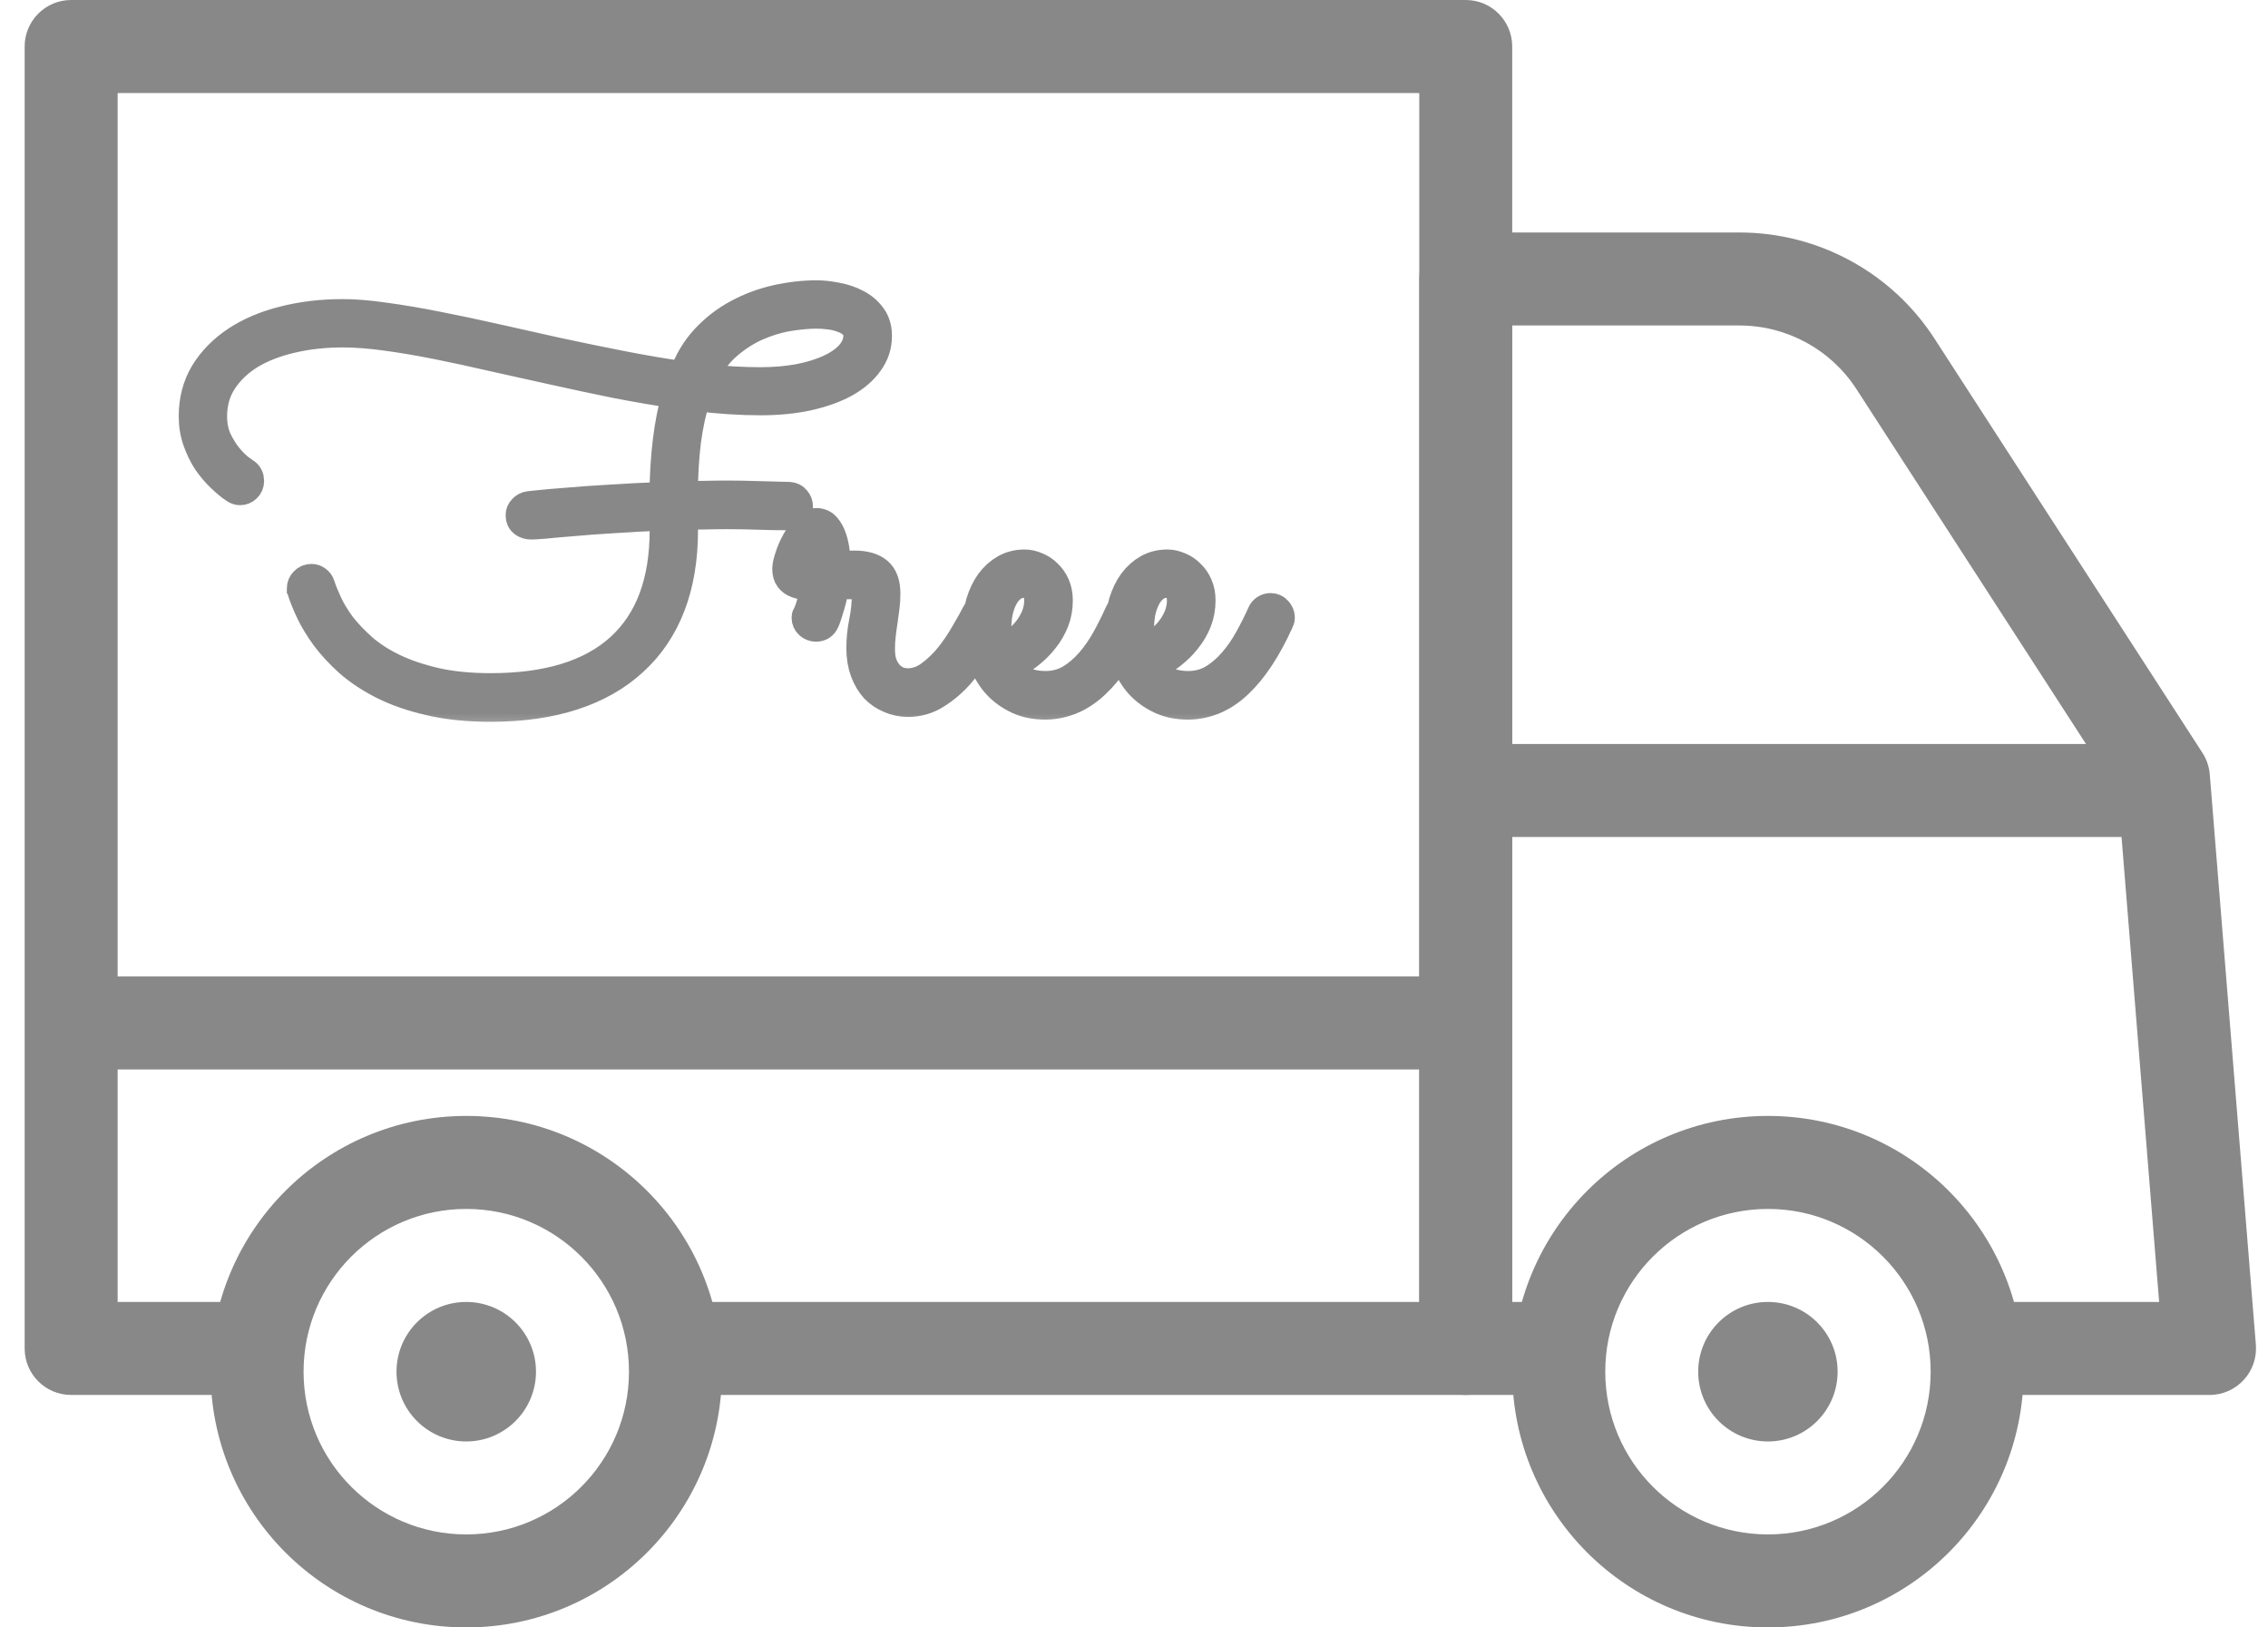
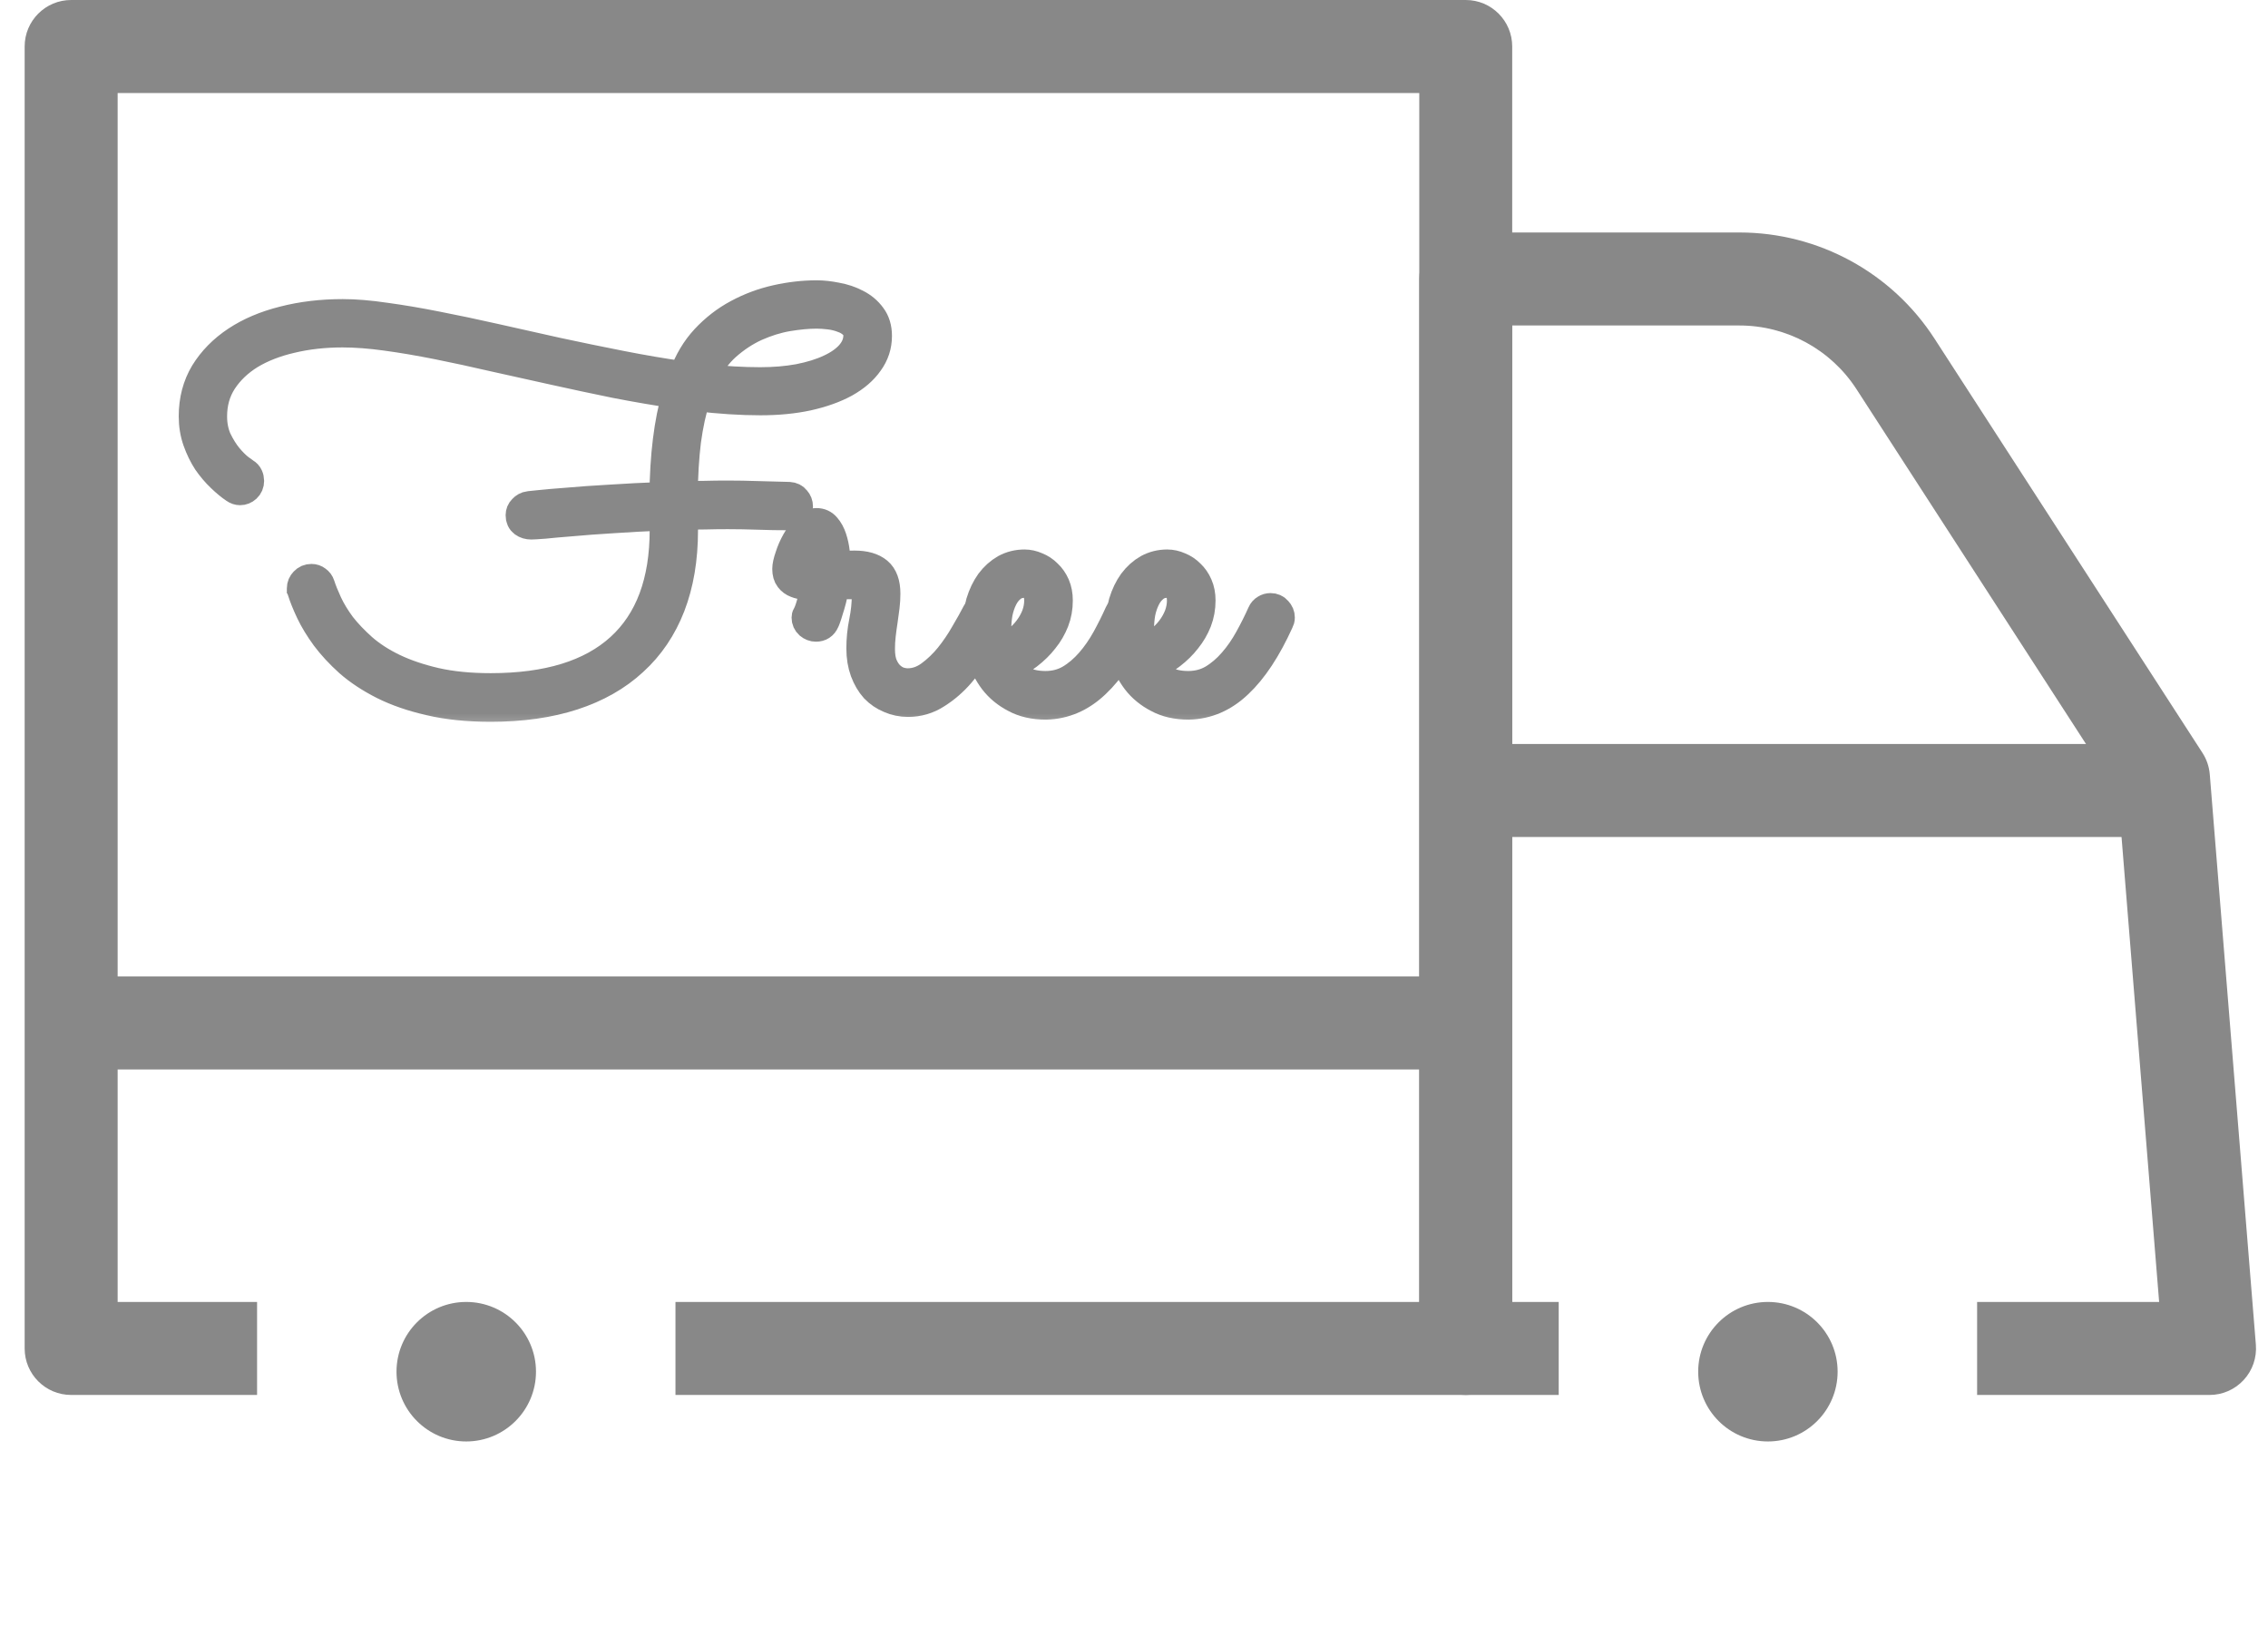
<svg xmlns="http://www.w3.org/2000/svg" width="46" height="33" viewBox="0 0 46 33" fill="none">
  <path fill-rule="evenodd" clip-rule="evenodd" d="M0.5 0.943C0.5 0.422 0.922 0 1.443 0H29.729C30.249 0 30.671 0.422 30.671 0.943V27.343C30.671 27.864 30.249 28.286 29.729 28.286H13.7V26.4H28.786V1.886H2.386V26.4H5.214V28.286H1.443C0.922 28.286 0.5 27.864 0.5 27.343V0.943Z" fill="#888888" />
  <path fill-rule="evenodd" clip-rule="evenodd" d="M28.786 5.657C28.786 5.136 29.208 4.714 29.729 4.714H35.279C36.879 4.714 38.369 5.525 39.237 6.868L44.67 15.265C44.755 15.396 44.806 15.546 44.819 15.701L45.754 27.267C45.775 27.529 45.686 27.789 45.507 27.982C45.329 28.176 45.078 28.286 44.814 28.286H40.1V26.4H43.792L42.958 16.09L37.654 7.892C37.133 7.087 36.239 6.6 35.279 6.6H30.671V26.4H31.614V28.286H29.729C29.208 28.286 28.786 27.864 28.786 27.343V5.657Z" fill="#888888" />
  <path fill-rule="evenodd" clip-rule="evenodd" d="M29.729 15.086L43.872 15.086L43.872 16.972L29.729 16.972L29.729 15.086Z" fill="#888888" />
-   <path fill-rule="evenodd" clip-rule="evenodd" d="M9.457 24.514C7.635 24.514 6.157 25.992 6.157 27.814C6.157 29.637 7.635 31.114 9.457 31.114C11.28 31.114 12.757 29.637 12.757 27.814C12.757 25.992 11.28 24.514 9.457 24.514ZM4.271 27.814C4.271 24.95 6.593 22.628 9.457 22.628C12.321 22.628 14.643 24.95 14.643 27.814C14.643 30.678 12.321 33 9.457 33C6.593 33 4.271 30.678 4.271 27.814Z" fill="#888888" />
-   <path fill-rule="evenodd" clip-rule="evenodd" d="M35.858 24.514C34.035 24.514 32.558 25.992 32.558 27.814C32.558 29.637 34.035 31.114 35.858 31.114C37.68 31.114 39.158 29.637 39.158 27.814C39.158 25.992 37.68 24.514 35.858 24.514ZM30.672 27.814C30.672 24.95 32.994 22.628 35.858 22.628C38.722 22.628 41.043 24.95 41.043 27.814C41.043 30.678 38.722 33 35.858 33C32.994 33 30.672 30.678 30.672 27.814Z" fill="#888888" />
  <path fill-rule="evenodd" clip-rule="evenodd" d="M29.729 21.686H1.443V19.8H29.729V21.686Z" fill="#888888" />
  <path d="M10.871 27.814C10.871 28.595 10.237 29.229 9.456 29.229C8.675 29.229 8.042 28.595 8.042 27.814C8.042 27.033 8.675 26.4 9.456 26.4C10.237 26.4 10.871 27.033 10.871 27.814Z" fill="#888888" />
  <path d="M37.271 27.814C37.271 28.595 36.638 29.229 35.857 29.229C35.076 29.229 34.443 28.595 34.443 27.814C34.443 27.033 35.076 26.4 35.857 26.4C36.638 26.4 37.271 27.033 37.271 27.814Z" fill="#888888" />
  <mask id="path-9-outside-1_39_684" maskUnits="userSpaceOnUse" x="2.908" y="4.967" width="24" height="10" fill="black">
    <rect fill="white" x="2.908" y="4.967" width="24" height="10" />
    <path d="M16.565 5.967C16.69 5.967 16.825 5.982 16.968 6.011C17.116 6.037 17.252 6.083 17.377 6.149C17.502 6.212 17.605 6.298 17.686 6.409C17.767 6.516 17.808 6.65 17.808 6.812C17.808 7.011 17.749 7.191 17.631 7.353C17.517 7.516 17.355 7.655 17.145 7.773C16.935 7.888 16.683 7.978 16.388 8.044C16.097 8.107 15.775 8.138 15.421 8.138C15.024 8.138 14.593 8.11 14.129 8.055C14.044 8.32 13.979 8.617 13.935 8.945C13.895 9.272 13.873 9.637 13.869 10.038C14.009 10.035 14.151 10.033 14.294 10.033C14.442 10.029 14.593 10.027 14.747 10.027C14.954 10.027 15.162 10.031 15.372 10.038C15.582 10.042 15.793 10.048 16.007 10.055C16.07 10.059 16.117 10.083 16.151 10.127C16.187 10.167 16.206 10.215 16.206 10.27C16.206 10.329 16.186 10.377 16.145 10.414C16.105 10.451 16.057 10.469 16.002 10.469C15.791 10.469 15.582 10.466 15.372 10.458C15.165 10.451 14.961 10.447 14.758 10.447C14.604 10.447 14.453 10.449 14.305 10.453C14.158 10.453 14.013 10.455 13.869 10.458C13.869 10.51 13.869 10.559 13.869 10.607C13.873 10.655 13.874 10.705 13.874 10.757C13.874 11.331 13.788 11.843 13.615 12.292C13.442 12.738 13.188 13.114 12.852 13.419C12.521 13.725 12.112 13.957 11.626 14.116C11.14 14.274 10.582 14.353 9.952 14.353C9.488 14.353 9.075 14.311 8.715 14.226C8.357 14.145 8.042 14.036 7.77 13.9C7.501 13.764 7.269 13.611 7.074 13.441C6.882 13.268 6.722 13.095 6.593 12.922C6.464 12.745 6.361 12.576 6.284 12.414C6.206 12.248 6.149 12.106 6.112 11.989C6.109 11.977 6.105 11.968 6.101 11.961C6.101 11.95 6.101 11.939 6.101 11.928C6.101 11.873 6.122 11.825 6.162 11.784C6.203 11.74 6.254 11.718 6.317 11.718C6.361 11.718 6.4 11.731 6.433 11.757C6.47 11.782 6.496 11.817 6.51 11.861C6.543 11.965 6.593 12.088 6.659 12.232C6.726 12.375 6.816 12.524 6.93 12.679C7.048 12.83 7.192 12.981 7.361 13.132C7.534 13.283 7.742 13.418 7.985 13.535C8.232 13.653 8.516 13.749 8.836 13.823C9.16 13.896 9.532 13.933 9.952 13.933C11.108 13.933 11.981 13.664 12.571 13.127C13.164 12.589 13.46 11.795 13.46 10.745C13.46 10.701 13.458 10.657 13.455 10.613C13.455 10.565 13.455 10.519 13.455 10.475C13.083 10.49 12.74 10.508 12.427 10.53C12.114 10.549 11.84 10.569 11.604 10.591C11.372 10.609 11.184 10.626 11.04 10.641C10.897 10.652 10.808 10.657 10.775 10.657C10.713 10.657 10.657 10.641 10.61 10.607C10.562 10.571 10.538 10.517 10.538 10.447C10.538 10.396 10.556 10.351 10.593 10.315C10.63 10.274 10.674 10.25 10.726 10.243C10.729 10.243 10.799 10.235 10.935 10.221C11.075 10.206 11.267 10.189 11.51 10.171C11.753 10.149 12.04 10.129 12.372 10.11C12.703 10.088 13.064 10.07 13.455 10.055C13.462 9.241 13.547 8.556 13.709 8C13.307 7.941 12.899 7.871 12.482 7.79C12.066 7.705 11.652 7.617 11.239 7.525C10.827 7.433 10.42 7.342 10.018 7.254C9.621 7.162 9.238 7.079 8.869 7.005C8.501 6.932 8.155 6.873 7.831 6.829C7.507 6.784 7.212 6.762 6.947 6.762C6.575 6.762 6.229 6.801 5.908 6.878C5.588 6.952 5.31 7.061 5.074 7.204C4.842 7.348 4.658 7.525 4.521 7.735C4.389 7.941 4.323 8.177 4.323 8.442C4.323 8.615 4.354 8.771 4.416 8.911C4.483 9.048 4.556 9.166 4.637 9.265C4.718 9.361 4.794 9.436 4.864 9.491C4.934 9.543 4.973 9.571 4.98 9.574C5.013 9.593 5.037 9.619 5.052 9.652C5.067 9.685 5.074 9.718 5.074 9.751C5.074 9.814 5.052 9.865 5.008 9.906C4.967 9.943 4.921 9.961 4.869 9.961C4.829 9.961 4.79 9.948 4.753 9.922C4.665 9.863 4.571 9.786 4.472 9.69C4.372 9.595 4.28 9.486 4.195 9.364C4.114 9.239 4.046 9.099 3.991 8.945C3.936 8.79 3.908 8.622 3.908 8.442C3.908 8.11 3.986 7.816 4.14 7.558C4.299 7.3 4.514 7.081 4.787 6.9C5.059 6.72 5.38 6.584 5.748 6.492C6.12 6.396 6.521 6.348 6.952 6.348C7.206 6.348 7.495 6.372 7.82 6.42C8.144 6.464 8.492 6.523 8.864 6.597C9.239 6.67 9.632 6.753 10.04 6.845C10.453 6.937 10.873 7.031 11.3 7.127C11.727 7.219 12.156 7.307 12.587 7.392C13.018 7.477 13.44 7.549 13.852 7.608C13.956 7.32 14.103 7.074 14.294 6.867C14.49 6.657 14.71 6.486 14.957 6.354C15.204 6.221 15.466 6.123 15.742 6.061C16.022 5.998 16.296 5.967 16.565 5.967ZM17.388 6.801C17.388 6.713 17.359 6.643 17.3 6.591C17.244 6.536 17.174 6.493 17.09 6.464C17.005 6.431 16.915 6.409 16.819 6.398C16.727 6.387 16.642 6.381 16.565 6.381C16.388 6.381 16.191 6.4 15.974 6.436C15.76 6.473 15.547 6.54 15.333 6.635C15.123 6.731 14.924 6.862 14.736 7.028C14.552 7.193 14.401 7.405 14.283 7.663C14.692 7.707 15.07 7.729 15.416 7.729C15.699 7.729 15.961 7.707 16.2 7.663C16.443 7.615 16.651 7.551 16.825 7.469C17.001 7.388 17.14 7.291 17.239 7.177C17.338 7.062 17.388 6.937 17.388 6.801Z" />
    <path d="M16.941 11.873C16.926 11.972 16.907 12.066 16.885 12.154C16.863 12.239 16.841 12.315 16.819 12.381C16.801 12.443 16.784 12.495 16.769 12.536C16.755 12.576 16.745 12.598 16.742 12.602C16.705 12.687 16.64 12.729 16.548 12.729C16.497 12.729 16.449 12.71 16.405 12.674C16.36 12.633 16.338 12.583 16.338 12.524C16.338 12.502 16.342 12.486 16.349 12.475C16.357 12.464 16.368 12.442 16.383 12.408C16.397 12.375 16.416 12.32 16.438 12.243C16.46 12.165 16.488 12.046 16.521 11.884C16.458 11.884 16.394 11.882 16.327 11.878C16.261 11.874 16.2 11.861 16.145 11.839C16.086 11.817 16.038 11.782 16.002 11.734C15.965 11.687 15.946 11.62 15.946 11.536C15.946 11.473 15.965 11.388 16.002 11.281C16.035 11.175 16.081 11.07 16.14 10.966C16.198 10.863 16.265 10.775 16.338 10.701C16.412 10.624 16.486 10.585 16.559 10.585C16.644 10.585 16.712 10.617 16.764 10.679C16.819 10.742 16.861 10.819 16.891 10.911C16.92 11 16.941 11.094 16.952 11.193C16.966 11.293 16.974 11.379 16.974 11.453C17.036 11.453 17.097 11.453 17.156 11.453C17.219 11.449 17.278 11.447 17.333 11.447C17.543 11.447 17.703 11.493 17.814 11.585C17.924 11.677 17.979 11.828 17.979 12.038C17.979 12.123 17.974 12.211 17.963 12.303C17.952 12.396 17.939 12.491 17.924 12.591C17.909 12.687 17.896 12.782 17.885 12.878C17.874 12.974 17.869 13.068 17.869 13.16C17.869 13.292 17.887 13.403 17.924 13.491C17.961 13.576 18.007 13.644 18.062 13.696C18.117 13.747 18.176 13.784 18.239 13.806C18.302 13.825 18.359 13.834 18.41 13.834C18.569 13.834 18.718 13.782 18.858 13.679C18.998 13.576 19.127 13.453 19.244 13.309C19.362 13.162 19.467 13.007 19.559 12.845C19.655 12.683 19.734 12.541 19.797 12.419C19.815 12.386 19.841 12.361 19.874 12.342C19.907 12.324 19.942 12.315 19.979 12.315C20.045 12.315 20.097 12.337 20.134 12.381C20.171 12.421 20.189 12.467 20.189 12.519C20.189 12.556 20.182 12.589 20.167 12.618C20.082 12.769 19.983 12.941 19.869 13.132C19.758 13.32 19.631 13.497 19.487 13.662C19.344 13.828 19.182 13.968 19.001 14.082C18.825 14.197 18.629 14.254 18.416 14.254C18.283 14.254 18.158 14.228 18.04 14.176C17.922 14.128 17.819 14.058 17.731 13.966C17.646 13.871 17.578 13.755 17.526 13.618C17.475 13.478 17.449 13.322 17.449 13.149C17.449 12.965 17.467 12.782 17.504 12.602C17.541 12.418 17.559 12.243 17.559 12.077C17.559 12.007 17.543 11.955 17.51 11.922C17.48 11.885 17.412 11.867 17.305 11.867C17.254 11.867 17.197 11.867 17.134 11.867C17.075 11.867 17.011 11.869 16.941 11.873ZM16.57 11.464C16.57 11.438 16.569 11.405 16.565 11.364C16.565 11.32 16.561 11.278 16.554 11.237C16.55 11.197 16.543 11.162 16.532 11.132C16.524 11.103 16.515 11.088 16.504 11.088C16.493 11.088 16.478 11.103 16.46 11.132C16.445 11.158 16.429 11.191 16.41 11.232C16.392 11.268 16.375 11.309 16.36 11.353C16.346 11.397 16.335 11.434 16.327 11.464H16.57Z" />
-     <path d="M20.46 13.535C20.537 13.642 20.637 13.729 20.758 13.795C20.88 13.858 21.029 13.889 21.206 13.889C21.386 13.889 21.55 13.847 21.697 13.762C21.845 13.674 21.979 13.559 22.101 13.419C22.222 13.28 22.331 13.123 22.427 12.95C22.522 12.777 22.609 12.604 22.686 12.431C22.705 12.39 22.73 12.361 22.764 12.342C22.797 12.32 22.834 12.309 22.874 12.309C22.937 12.309 22.986 12.331 23.023 12.375C23.064 12.419 23.084 12.467 23.084 12.519C23.084 12.537 23.082 12.554 23.078 12.569C23.075 12.58 23.069 12.593 23.062 12.607C22.808 13.167 22.53 13.589 22.228 13.872C21.929 14.156 21.59 14.302 21.211 14.309C20.968 14.309 20.758 14.261 20.581 14.165C20.404 14.073 20.259 13.954 20.145 13.806C20.031 13.655 19.946 13.486 19.891 13.298C19.835 13.11 19.808 12.922 19.808 12.734C19.808 12.546 19.83 12.373 19.874 12.215C19.922 12.057 19.988 11.919 20.073 11.801C20.161 11.683 20.265 11.591 20.382 11.524C20.504 11.458 20.637 11.425 20.78 11.425C20.865 11.425 20.948 11.444 21.029 11.48C21.113 11.513 21.189 11.563 21.255 11.63C21.322 11.692 21.375 11.769 21.416 11.861C21.456 11.954 21.476 12.059 21.476 12.176C21.476 12.327 21.451 12.469 21.399 12.602C21.347 12.734 21.276 12.858 21.183 12.972C21.095 13.086 20.988 13.191 20.863 13.287C20.738 13.383 20.603 13.466 20.46 13.535ZM20.294 13.176C20.408 13.129 20.511 13.068 20.603 12.994C20.699 12.92 20.78 12.839 20.846 12.751C20.913 12.663 20.964 12.57 21.001 12.475C21.038 12.375 21.056 12.276 21.056 12.176C21.056 12.066 21.029 11.983 20.974 11.928C20.918 11.869 20.854 11.839 20.78 11.839C20.681 11.839 20.596 11.867 20.526 11.922C20.456 11.977 20.399 12.049 20.355 12.138C20.311 12.226 20.277 12.326 20.255 12.436C20.237 12.543 20.228 12.65 20.228 12.757C20.228 12.823 20.233 12.893 20.244 12.966C20.259 13.04 20.276 13.11 20.294 13.176Z" />
    <path d="M23.355 13.535C23.432 13.642 23.531 13.729 23.653 13.795C23.774 13.858 23.924 13.889 24.1 13.889C24.281 13.889 24.445 13.847 24.592 13.762C24.739 13.674 24.874 13.559 24.995 13.419C25.117 13.28 25.226 13.123 25.321 12.95C25.417 12.777 25.504 12.604 25.581 12.431C25.599 12.39 25.625 12.361 25.658 12.342C25.692 12.32 25.728 12.309 25.769 12.309C25.831 12.309 25.881 12.331 25.918 12.375C25.959 12.419 25.979 12.467 25.979 12.519C25.979 12.537 25.977 12.554 25.973 12.569C25.97 12.58 25.964 12.593 25.957 12.607C25.703 13.167 25.424 13.589 25.122 13.872C24.824 14.156 24.485 14.302 24.106 14.309C23.863 14.309 23.653 14.261 23.476 14.165C23.299 14.073 23.154 13.954 23.04 13.806C22.926 13.655 22.841 13.486 22.786 13.298C22.73 13.11 22.703 12.922 22.703 12.734C22.703 12.546 22.725 12.373 22.769 12.215C22.817 12.057 22.883 11.919 22.968 11.801C23.056 11.683 23.159 11.591 23.277 11.524C23.399 11.458 23.531 11.425 23.675 11.425C23.76 11.425 23.843 11.444 23.924 11.48C24.008 11.513 24.084 11.563 24.15 11.63C24.216 11.692 24.27 11.769 24.31 11.861C24.351 11.954 24.371 12.059 24.371 12.176C24.371 12.327 24.345 12.469 24.294 12.602C24.242 12.734 24.17 12.858 24.078 12.972C23.99 13.086 23.883 13.191 23.758 13.287C23.633 13.383 23.498 13.466 23.355 13.535ZM23.189 13.176C23.303 13.129 23.406 13.068 23.498 12.994C23.594 12.92 23.675 12.839 23.741 12.751C23.808 12.663 23.859 12.57 23.896 12.475C23.933 12.375 23.951 12.276 23.951 12.176C23.951 12.066 23.924 11.983 23.868 11.928C23.813 11.869 23.749 11.839 23.675 11.839C23.576 11.839 23.491 11.867 23.421 11.922C23.351 11.977 23.294 12.049 23.25 12.138C23.206 12.226 23.172 12.326 23.15 12.436C23.132 12.543 23.123 12.65 23.123 12.757C23.123 12.823 23.128 12.893 23.139 12.966C23.154 13.04 23.171 13.11 23.189 13.176Z" />
  </mask>
  <path d="M16.565 5.967C16.69 5.967 16.825 5.982 16.968 6.011C17.116 6.037 17.252 6.083 17.377 6.149C17.502 6.212 17.605 6.298 17.686 6.409C17.767 6.516 17.808 6.65 17.808 6.812C17.808 7.011 17.749 7.191 17.631 7.353C17.517 7.516 17.355 7.655 17.145 7.773C16.935 7.888 16.683 7.978 16.388 8.044C16.097 8.107 15.775 8.138 15.421 8.138C15.024 8.138 14.593 8.11 14.129 8.055C14.044 8.32 13.979 8.617 13.935 8.945C13.895 9.272 13.873 9.637 13.869 10.038C14.009 10.035 14.151 10.033 14.294 10.033C14.442 10.029 14.593 10.027 14.747 10.027C14.954 10.027 15.162 10.031 15.372 10.038C15.582 10.042 15.793 10.048 16.007 10.055C16.07 10.059 16.117 10.083 16.151 10.127C16.187 10.167 16.206 10.215 16.206 10.27C16.206 10.329 16.186 10.377 16.145 10.414C16.105 10.451 16.057 10.469 16.002 10.469C15.791 10.469 15.582 10.466 15.372 10.458C15.165 10.451 14.961 10.447 14.758 10.447C14.604 10.447 14.453 10.449 14.305 10.453C14.158 10.453 14.013 10.455 13.869 10.458C13.869 10.51 13.869 10.559 13.869 10.607C13.873 10.655 13.874 10.705 13.874 10.757C13.874 11.331 13.788 11.843 13.615 12.292C13.442 12.738 13.188 13.114 12.852 13.419C12.521 13.725 12.112 13.957 11.626 14.116C11.14 14.274 10.582 14.353 9.952 14.353C9.488 14.353 9.075 14.311 8.715 14.226C8.357 14.145 8.042 14.036 7.77 13.9C7.501 13.764 7.269 13.611 7.074 13.441C6.882 13.268 6.722 13.095 6.593 12.922C6.464 12.745 6.361 12.576 6.284 12.414C6.206 12.248 6.149 12.106 6.112 11.989C6.109 11.977 6.105 11.968 6.101 11.961C6.101 11.95 6.101 11.939 6.101 11.928C6.101 11.873 6.122 11.825 6.162 11.784C6.203 11.74 6.254 11.718 6.317 11.718C6.361 11.718 6.4 11.731 6.433 11.757C6.47 11.782 6.496 11.817 6.51 11.861C6.543 11.965 6.593 12.088 6.659 12.232C6.726 12.375 6.816 12.524 6.93 12.679C7.048 12.83 7.192 12.981 7.361 13.132C7.534 13.283 7.742 13.418 7.985 13.535C8.232 13.653 8.516 13.749 8.836 13.823C9.16 13.896 9.532 13.933 9.952 13.933C11.108 13.933 11.981 13.664 12.571 13.127C13.164 12.589 13.46 11.795 13.46 10.745C13.46 10.701 13.458 10.657 13.455 10.613C13.455 10.565 13.455 10.519 13.455 10.475C13.083 10.49 12.74 10.508 12.427 10.53C12.114 10.549 11.84 10.569 11.604 10.591C11.372 10.609 11.184 10.626 11.04 10.641C10.897 10.652 10.808 10.657 10.775 10.657C10.713 10.657 10.657 10.641 10.61 10.607C10.562 10.571 10.538 10.517 10.538 10.447C10.538 10.396 10.556 10.351 10.593 10.315C10.63 10.274 10.674 10.25 10.726 10.243C10.729 10.243 10.799 10.235 10.935 10.221C11.075 10.206 11.267 10.189 11.51 10.171C11.753 10.149 12.04 10.129 12.372 10.11C12.703 10.088 13.064 10.07 13.455 10.055C13.462 9.241 13.547 8.556 13.709 8C13.307 7.941 12.899 7.871 12.482 7.79C12.066 7.705 11.652 7.617 11.239 7.525C10.827 7.433 10.42 7.342 10.018 7.254C9.621 7.162 9.238 7.079 8.869 7.005C8.501 6.932 8.155 6.873 7.831 6.829C7.507 6.784 7.212 6.762 6.947 6.762C6.575 6.762 6.229 6.801 5.908 6.878C5.588 6.952 5.31 7.061 5.074 7.204C4.842 7.348 4.658 7.525 4.521 7.735C4.389 7.941 4.323 8.177 4.323 8.442C4.323 8.615 4.354 8.771 4.416 8.911C4.483 9.048 4.556 9.166 4.637 9.265C4.718 9.361 4.794 9.436 4.864 9.491C4.934 9.543 4.973 9.571 4.98 9.574C5.013 9.593 5.037 9.619 5.052 9.652C5.067 9.685 5.074 9.718 5.074 9.751C5.074 9.814 5.052 9.865 5.008 9.906C4.967 9.943 4.921 9.961 4.869 9.961C4.829 9.961 4.79 9.948 4.753 9.922C4.665 9.863 4.571 9.786 4.472 9.69C4.372 9.595 4.28 9.486 4.195 9.364C4.114 9.239 4.046 9.099 3.991 8.945C3.936 8.79 3.908 8.622 3.908 8.442C3.908 8.11 3.986 7.816 4.14 7.558C4.299 7.3 4.514 7.081 4.787 6.9C5.059 6.72 5.38 6.584 5.748 6.492C6.12 6.396 6.521 6.348 6.952 6.348C7.206 6.348 7.495 6.372 7.82 6.42C8.144 6.464 8.492 6.523 8.864 6.597C9.239 6.67 9.632 6.753 10.04 6.845C10.453 6.937 10.873 7.031 11.3 7.127C11.727 7.219 12.156 7.307 12.587 7.392C13.018 7.477 13.44 7.549 13.852 7.608C13.956 7.32 14.103 7.074 14.294 6.867C14.49 6.657 14.71 6.486 14.957 6.354C15.204 6.221 15.466 6.123 15.742 6.061C16.022 5.998 16.296 5.967 16.565 5.967ZM17.388 6.801C17.388 6.713 17.359 6.643 17.3 6.591C17.244 6.536 17.174 6.493 17.09 6.464C17.005 6.431 16.915 6.409 16.819 6.398C16.727 6.387 16.642 6.381 16.565 6.381C16.388 6.381 16.191 6.4 15.974 6.436C15.76 6.473 15.547 6.54 15.333 6.635C15.123 6.731 14.924 6.862 14.736 7.028C14.552 7.193 14.401 7.405 14.283 7.663C14.692 7.707 15.07 7.729 15.416 7.729C15.699 7.729 15.961 7.707 16.2 7.663C16.443 7.615 16.651 7.551 16.825 7.469C17.001 7.388 17.14 7.291 17.239 7.177C17.338 7.062 17.388 6.937 17.388 6.801Z" fill="#888888" />
-   <path d="M16.941 11.873C16.926 11.972 16.907 12.066 16.885 12.154C16.863 12.239 16.841 12.315 16.819 12.381C16.801 12.443 16.784 12.495 16.769 12.536C16.755 12.576 16.745 12.598 16.742 12.602C16.705 12.687 16.64 12.729 16.548 12.729C16.497 12.729 16.449 12.71 16.405 12.674C16.36 12.633 16.338 12.583 16.338 12.524C16.338 12.502 16.342 12.486 16.349 12.475C16.357 12.464 16.368 12.442 16.383 12.408C16.397 12.375 16.416 12.32 16.438 12.243C16.46 12.165 16.488 12.046 16.521 11.884C16.458 11.884 16.394 11.882 16.327 11.878C16.261 11.874 16.2 11.861 16.145 11.839C16.086 11.817 16.038 11.782 16.002 11.734C15.965 11.687 15.946 11.62 15.946 11.536C15.946 11.473 15.965 11.388 16.002 11.281C16.035 11.175 16.081 11.07 16.14 10.966C16.198 10.863 16.265 10.775 16.338 10.701C16.412 10.624 16.486 10.585 16.559 10.585C16.644 10.585 16.712 10.617 16.764 10.679C16.819 10.742 16.861 10.819 16.891 10.911C16.92 11 16.941 11.094 16.952 11.193C16.966 11.293 16.974 11.379 16.974 11.453C17.036 11.453 17.097 11.453 17.156 11.453C17.219 11.449 17.278 11.447 17.333 11.447C17.543 11.447 17.703 11.493 17.814 11.585C17.924 11.677 17.979 11.828 17.979 12.038C17.979 12.123 17.974 12.211 17.963 12.303C17.952 12.396 17.939 12.491 17.924 12.591C17.909 12.687 17.896 12.782 17.885 12.878C17.874 12.974 17.869 13.068 17.869 13.16C17.869 13.292 17.887 13.403 17.924 13.491C17.961 13.576 18.007 13.644 18.062 13.696C18.117 13.747 18.176 13.784 18.239 13.806C18.302 13.825 18.359 13.834 18.41 13.834C18.569 13.834 18.718 13.782 18.858 13.679C18.998 13.576 19.127 13.453 19.244 13.309C19.362 13.162 19.467 13.007 19.559 12.845C19.655 12.683 19.734 12.541 19.797 12.419C19.815 12.386 19.841 12.361 19.874 12.342C19.907 12.324 19.942 12.315 19.979 12.315C20.045 12.315 20.097 12.337 20.134 12.381C20.171 12.421 20.189 12.467 20.189 12.519C20.189 12.556 20.182 12.589 20.167 12.618C20.082 12.769 19.983 12.941 19.869 13.132C19.758 13.32 19.631 13.497 19.487 13.662C19.344 13.828 19.182 13.968 19.001 14.082C18.825 14.197 18.629 14.254 18.416 14.254C18.283 14.254 18.158 14.228 18.04 14.176C17.922 14.128 17.819 14.058 17.731 13.966C17.646 13.871 17.578 13.755 17.526 13.618C17.475 13.478 17.449 13.322 17.449 13.149C17.449 12.965 17.467 12.782 17.504 12.602C17.541 12.418 17.559 12.243 17.559 12.077C17.559 12.007 17.543 11.955 17.51 11.922C17.48 11.885 17.412 11.867 17.305 11.867C17.254 11.867 17.197 11.867 17.134 11.867C17.075 11.867 17.011 11.869 16.941 11.873ZM16.57 11.464C16.57 11.438 16.569 11.405 16.565 11.364C16.565 11.32 16.561 11.278 16.554 11.237C16.55 11.197 16.543 11.162 16.532 11.132C16.524 11.103 16.515 11.088 16.504 11.088C16.493 11.088 16.478 11.103 16.46 11.132C16.445 11.158 16.429 11.191 16.41 11.232C16.392 11.268 16.375 11.309 16.36 11.353C16.346 11.397 16.335 11.434 16.327 11.464H16.57Z" fill="#888888" />
-   <path d="M20.46 13.535C20.537 13.642 20.637 13.729 20.758 13.795C20.88 13.858 21.029 13.889 21.206 13.889C21.386 13.889 21.55 13.847 21.697 13.762C21.845 13.674 21.979 13.559 22.101 13.419C22.222 13.28 22.331 13.123 22.427 12.95C22.522 12.777 22.609 12.604 22.686 12.431C22.705 12.39 22.73 12.361 22.764 12.342C22.797 12.32 22.834 12.309 22.874 12.309C22.937 12.309 22.986 12.331 23.023 12.375C23.064 12.419 23.084 12.467 23.084 12.519C23.084 12.537 23.082 12.554 23.078 12.569C23.075 12.58 23.069 12.593 23.062 12.607C22.808 13.167 22.53 13.589 22.228 13.872C21.929 14.156 21.59 14.302 21.211 14.309C20.968 14.309 20.758 14.261 20.581 14.165C20.404 14.073 20.259 13.954 20.145 13.806C20.031 13.655 19.946 13.486 19.891 13.298C19.835 13.11 19.808 12.922 19.808 12.734C19.808 12.546 19.83 12.373 19.874 12.215C19.922 12.057 19.988 11.919 20.073 11.801C20.161 11.683 20.265 11.591 20.382 11.524C20.504 11.458 20.637 11.425 20.78 11.425C20.865 11.425 20.948 11.444 21.029 11.48C21.113 11.513 21.189 11.563 21.255 11.63C21.322 11.692 21.375 11.769 21.416 11.861C21.456 11.954 21.476 12.059 21.476 12.176C21.476 12.327 21.451 12.469 21.399 12.602C21.347 12.734 21.276 12.858 21.183 12.972C21.095 13.086 20.988 13.191 20.863 13.287C20.738 13.383 20.603 13.466 20.46 13.535ZM20.294 13.176C20.408 13.129 20.511 13.068 20.603 12.994C20.699 12.92 20.78 12.839 20.846 12.751C20.913 12.663 20.964 12.57 21.001 12.475C21.038 12.375 21.056 12.276 21.056 12.176C21.056 12.066 21.029 11.983 20.974 11.928C20.918 11.869 20.854 11.839 20.78 11.839C20.681 11.839 20.596 11.867 20.526 11.922C20.456 11.977 20.399 12.049 20.355 12.138C20.311 12.226 20.277 12.326 20.255 12.436C20.237 12.543 20.228 12.65 20.228 12.757C20.228 12.823 20.233 12.893 20.244 12.966C20.259 13.04 20.276 13.11 20.294 13.176Z" fill="#888888" />
-   <path d="M23.355 13.535C23.432 13.642 23.531 13.729 23.653 13.795C23.774 13.858 23.924 13.889 24.1 13.889C24.281 13.889 24.445 13.847 24.592 13.762C24.739 13.674 24.874 13.559 24.995 13.419C25.117 13.28 25.226 13.123 25.321 12.95C25.417 12.777 25.504 12.604 25.581 12.431C25.599 12.39 25.625 12.361 25.658 12.342C25.692 12.32 25.728 12.309 25.769 12.309C25.831 12.309 25.881 12.331 25.918 12.375C25.959 12.419 25.979 12.467 25.979 12.519C25.979 12.537 25.977 12.554 25.973 12.569C25.97 12.58 25.964 12.593 25.957 12.607C25.703 13.167 25.424 13.589 25.122 13.872C24.824 14.156 24.485 14.302 24.106 14.309C23.863 14.309 23.653 14.261 23.476 14.165C23.299 14.073 23.154 13.954 23.04 13.806C22.926 13.655 22.841 13.486 22.786 13.298C22.73 13.11 22.703 12.922 22.703 12.734C22.703 12.546 22.725 12.373 22.769 12.215C22.817 12.057 22.883 11.919 22.968 11.801C23.056 11.683 23.159 11.591 23.277 11.524C23.399 11.458 23.531 11.425 23.675 11.425C23.76 11.425 23.843 11.444 23.924 11.48C24.008 11.513 24.084 11.563 24.15 11.63C24.216 11.692 24.27 11.769 24.31 11.861C24.351 11.954 24.371 12.059 24.371 12.176C24.371 12.327 24.345 12.469 24.294 12.602C24.242 12.734 24.17 12.858 24.078 12.972C23.99 13.086 23.883 13.191 23.758 13.287C23.633 13.383 23.498 13.466 23.355 13.535ZM23.189 13.176C23.303 13.129 23.406 13.068 23.498 12.994C23.594 12.92 23.675 12.839 23.741 12.751C23.808 12.663 23.859 12.57 23.896 12.475C23.933 12.375 23.951 12.276 23.951 12.176C23.951 12.066 23.924 11.983 23.868 11.928C23.813 11.869 23.749 11.839 23.675 11.839C23.576 11.839 23.491 11.867 23.421 11.922C23.351 11.977 23.294 12.049 23.25 12.138C23.206 12.226 23.172 12.326 23.15 12.436C23.132 12.543 23.123 12.65 23.123 12.757C23.123 12.823 23.128 12.893 23.139 12.966C23.154 13.04 23.171 13.11 23.189 13.176Z" fill="#888888" />
+   <path d="M20.46 13.535C20.537 13.642 20.637 13.729 20.758 13.795C20.88 13.858 21.029 13.889 21.206 13.889C21.386 13.889 21.55 13.847 21.697 13.762C21.845 13.674 21.979 13.559 22.101 13.419C22.222 13.28 22.331 13.123 22.427 12.95C22.522 12.777 22.609 12.604 22.686 12.431C22.705 12.39 22.73 12.361 22.764 12.342C22.797 12.32 22.834 12.309 22.874 12.309C22.937 12.309 22.986 12.331 23.023 12.375C23.064 12.419 23.084 12.467 23.084 12.519C23.084 12.537 23.082 12.554 23.078 12.569C23.075 12.58 23.069 12.593 23.062 12.607C22.808 13.167 22.53 13.589 22.228 13.872C21.929 14.156 21.59 14.302 21.211 14.309C20.968 14.309 20.758 14.261 20.581 14.165C20.404 14.073 20.259 13.954 20.145 13.806C20.031 13.655 19.946 13.486 19.891 13.298C19.835 13.11 19.808 12.922 19.808 12.734C19.808 12.546 19.83 12.373 19.874 12.215C19.922 12.057 19.988 11.919 20.073 11.801C20.161 11.683 20.265 11.591 20.382 11.524C20.504 11.458 20.637 11.425 20.78 11.425C20.865 11.425 20.948 11.444 21.029 11.48C21.113 11.513 21.189 11.563 21.255 11.63C21.322 11.692 21.375 11.769 21.416 11.861C21.456 11.954 21.476 12.059 21.476 12.176C21.476 12.327 21.451 12.469 21.399 12.602C21.347 12.734 21.276 12.858 21.183 12.972C21.095 13.086 20.988 13.191 20.863 13.287C20.738 13.383 20.603 13.466 20.46 13.535ZM20.294 13.176C20.408 13.129 20.511 13.068 20.603 12.994C20.913 12.663 20.964 12.57 21.001 12.475C21.038 12.375 21.056 12.276 21.056 12.176C21.056 12.066 21.029 11.983 20.974 11.928C20.918 11.869 20.854 11.839 20.78 11.839C20.681 11.839 20.596 11.867 20.526 11.922C20.456 11.977 20.399 12.049 20.355 12.138C20.311 12.226 20.277 12.326 20.255 12.436C20.237 12.543 20.228 12.65 20.228 12.757C20.228 12.823 20.233 12.893 20.244 12.966C20.259 13.04 20.276 13.11 20.294 13.176Z" fill="#888888" />
  <path d="M16.565 5.967C16.69 5.967 16.825 5.982 16.968 6.011C17.116 6.037 17.252 6.083 17.377 6.149C17.502 6.212 17.605 6.298 17.686 6.409C17.767 6.516 17.808 6.65 17.808 6.812C17.808 7.011 17.749 7.191 17.631 7.353C17.517 7.516 17.355 7.655 17.145 7.773C16.935 7.888 16.683 7.978 16.388 8.044C16.097 8.107 15.775 8.138 15.421 8.138C15.024 8.138 14.593 8.11 14.129 8.055C14.044 8.32 13.979 8.617 13.935 8.945C13.895 9.272 13.873 9.637 13.869 10.038C14.009 10.035 14.151 10.033 14.294 10.033C14.442 10.029 14.593 10.027 14.747 10.027C14.954 10.027 15.162 10.031 15.372 10.038C15.582 10.042 15.793 10.048 16.007 10.055C16.07 10.059 16.117 10.083 16.151 10.127C16.187 10.167 16.206 10.215 16.206 10.27C16.206 10.329 16.186 10.377 16.145 10.414C16.105 10.451 16.057 10.469 16.002 10.469C15.791 10.469 15.582 10.466 15.372 10.458C15.165 10.451 14.961 10.447 14.758 10.447C14.604 10.447 14.453 10.449 14.305 10.453C14.158 10.453 14.013 10.455 13.869 10.458C13.869 10.51 13.869 10.559 13.869 10.607C13.873 10.655 13.874 10.705 13.874 10.757C13.874 11.331 13.788 11.843 13.615 12.292C13.442 12.738 13.188 13.114 12.852 13.419C12.521 13.725 12.112 13.957 11.626 14.116C11.14 14.274 10.582 14.353 9.952 14.353C9.488 14.353 9.075 14.311 8.715 14.226C8.357 14.145 8.042 14.036 7.77 13.9C7.501 13.764 7.269 13.611 7.074 13.441C6.882 13.268 6.722 13.095 6.593 12.922C6.464 12.745 6.361 12.576 6.284 12.414C6.206 12.248 6.149 12.106 6.112 11.989C6.109 11.977 6.105 11.968 6.101 11.961C6.101 11.95 6.101 11.939 6.101 11.928C6.101 11.873 6.122 11.825 6.162 11.784C6.203 11.74 6.254 11.718 6.317 11.718C6.361 11.718 6.4 11.731 6.433 11.757C6.47 11.782 6.496 11.817 6.51 11.861C6.543 11.965 6.593 12.088 6.659 12.232C6.726 12.375 6.816 12.524 6.93 12.679C7.048 12.83 7.192 12.981 7.361 13.132C7.534 13.283 7.742 13.418 7.985 13.535C8.232 13.653 8.516 13.749 8.836 13.823C9.16 13.896 9.532 13.933 9.952 13.933C11.108 13.933 11.981 13.664 12.571 13.127C13.164 12.589 13.46 11.795 13.46 10.745C13.46 10.701 13.458 10.657 13.455 10.613C13.455 10.565 13.455 10.519 13.455 10.475C13.083 10.49 12.74 10.508 12.427 10.53C12.114 10.549 11.84 10.569 11.604 10.591C11.372 10.609 11.184 10.626 11.04 10.641C10.897 10.652 10.808 10.657 10.775 10.657C10.713 10.657 10.657 10.641 10.61 10.607C10.562 10.571 10.538 10.517 10.538 10.447C10.538 10.396 10.556 10.351 10.593 10.315C10.63 10.274 10.674 10.25 10.726 10.243C10.729 10.243 10.799 10.235 10.935 10.221C11.075 10.206 11.267 10.189 11.51 10.171C11.753 10.149 12.04 10.129 12.372 10.11C12.703 10.088 13.064 10.07 13.455 10.055C13.462 9.241 13.547 8.556 13.709 8C13.307 7.941 12.899 7.871 12.482 7.79C12.066 7.705 11.652 7.617 11.239 7.525C10.827 7.433 10.42 7.342 10.018 7.254C9.621 7.162 9.238 7.079 8.869 7.005C8.501 6.932 8.155 6.873 7.831 6.829C7.507 6.784 7.212 6.762 6.947 6.762C6.575 6.762 6.229 6.801 5.908 6.878C5.588 6.952 5.31 7.061 5.074 7.204C4.842 7.348 4.658 7.525 4.521 7.735C4.389 7.941 4.323 8.177 4.323 8.442C4.323 8.615 4.354 8.771 4.416 8.911C4.483 9.048 4.556 9.166 4.637 9.265C4.718 9.361 4.794 9.436 4.864 9.491C4.934 9.543 4.973 9.571 4.98 9.574C5.013 9.593 5.037 9.619 5.052 9.652C5.067 9.685 5.074 9.718 5.074 9.751C5.074 9.814 5.052 9.865 5.008 9.906C4.967 9.943 4.921 9.961 4.869 9.961C4.829 9.961 4.79 9.948 4.753 9.922C4.665 9.863 4.571 9.786 4.472 9.69C4.372 9.595 4.28 9.486 4.195 9.364C4.114 9.239 4.046 9.099 3.991 8.945C3.936 8.79 3.908 8.622 3.908 8.442C3.908 8.11 3.986 7.816 4.14 7.558C4.299 7.3 4.514 7.081 4.787 6.9C5.059 6.72 5.38 6.584 5.748 6.492C6.12 6.396 6.521 6.348 6.952 6.348C7.206 6.348 7.495 6.372 7.82 6.42C8.144 6.464 8.492 6.523 8.864 6.597C9.239 6.67 9.632 6.753 10.04 6.845C10.453 6.937 10.873 7.031 11.3 7.127C11.727 7.219 12.156 7.307 12.587 7.392C13.018 7.477 13.44 7.549 13.852 7.608C13.956 7.32 14.103 7.074 14.294 6.867C14.49 6.657 14.71 6.486 14.957 6.354C15.204 6.221 15.466 6.123 15.742 6.061C16.022 5.998 16.296 5.967 16.565 5.967ZM17.388 6.801C17.388 6.713 17.359 6.643 17.3 6.591C17.244 6.536 17.174 6.493 17.09 6.464C17.005 6.431 16.915 6.409 16.819 6.398C16.727 6.387 16.642 6.381 16.565 6.381C16.388 6.381 16.191 6.4 15.974 6.436C15.76 6.473 15.547 6.54 15.333 6.635C15.123 6.731 14.924 6.862 14.736 7.028C14.552 7.193 14.401 7.405 14.283 7.663C14.692 7.707 15.07 7.729 15.416 7.729C15.699 7.729 15.961 7.707 16.2 7.663C16.443 7.615 16.651 7.551 16.825 7.469C17.001 7.388 17.14 7.291 17.239 7.177C17.338 7.062 17.388 6.937 17.388 6.801Z" stroke="#888888" stroke-width="0.566" mask="url(#path-9-outside-1_39_684)" />
  <path d="M16.941 11.873C16.926 11.972 16.907 12.066 16.885 12.154C16.863 12.239 16.841 12.315 16.819 12.381C16.801 12.443 16.784 12.495 16.769 12.536C16.755 12.576 16.745 12.598 16.742 12.602C16.705 12.687 16.64 12.729 16.548 12.729C16.497 12.729 16.449 12.71 16.405 12.674C16.36 12.633 16.338 12.583 16.338 12.524C16.338 12.502 16.342 12.486 16.349 12.475C16.357 12.464 16.368 12.442 16.383 12.408C16.397 12.375 16.416 12.32 16.438 12.243C16.46 12.165 16.488 12.046 16.521 11.884C16.458 11.884 16.394 11.882 16.327 11.878C16.261 11.874 16.2 11.861 16.145 11.839C16.086 11.817 16.038 11.782 16.002 11.734C15.965 11.687 15.946 11.62 15.946 11.536C15.946 11.473 15.965 11.388 16.002 11.281C16.035 11.175 16.081 11.07 16.14 10.966C16.198 10.863 16.265 10.775 16.338 10.701C16.412 10.624 16.486 10.585 16.559 10.585C16.644 10.585 16.712 10.617 16.764 10.679C16.819 10.742 16.861 10.819 16.891 10.911C16.92 11 16.941 11.094 16.952 11.193C16.966 11.293 16.974 11.379 16.974 11.453C17.036 11.453 17.097 11.453 17.156 11.453C17.219 11.449 17.278 11.447 17.333 11.447C17.543 11.447 17.703 11.493 17.814 11.585C17.924 11.677 17.979 11.828 17.979 12.038C17.979 12.123 17.974 12.211 17.963 12.303C17.952 12.396 17.939 12.491 17.924 12.591C17.909 12.687 17.896 12.782 17.885 12.878C17.874 12.974 17.869 13.068 17.869 13.16C17.869 13.292 17.887 13.403 17.924 13.491C17.961 13.576 18.007 13.644 18.062 13.696C18.117 13.747 18.176 13.784 18.239 13.806C18.302 13.825 18.359 13.834 18.41 13.834C18.569 13.834 18.718 13.782 18.858 13.679C18.998 13.576 19.127 13.453 19.244 13.309C19.362 13.162 19.467 13.007 19.559 12.845C19.655 12.683 19.734 12.541 19.797 12.419C19.815 12.386 19.841 12.361 19.874 12.342C19.907 12.324 19.942 12.315 19.979 12.315C20.045 12.315 20.097 12.337 20.134 12.381C20.171 12.421 20.189 12.467 20.189 12.519C20.189 12.556 20.182 12.589 20.167 12.618C20.082 12.769 19.983 12.941 19.869 13.132C19.758 13.32 19.631 13.497 19.487 13.662C19.344 13.828 19.182 13.968 19.001 14.082C18.825 14.197 18.629 14.254 18.416 14.254C18.283 14.254 18.158 14.228 18.04 14.176C17.922 14.128 17.819 14.058 17.731 13.966C17.646 13.871 17.578 13.755 17.526 13.618C17.475 13.478 17.449 13.322 17.449 13.149C17.449 12.965 17.467 12.782 17.504 12.602C17.541 12.418 17.559 12.243 17.559 12.077C17.559 12.007 17.543 11.955 17.51 11.922C17.48 11.885 17.412 11.867 17.305 11.867C17.254 11.867 17.197 11.867 17.134 11.867C17.075 11.867 17.011 11.869 16.941 11.873ZM16.57 11.464C16.57 11.438 16.569 11.405 16.565 11.364C16.565 11.32 16.561 11.278 16.554 11.237C16.55 11.197 16.543 11.162 16.532 11.132C16.524 11.103 16.515 11.088 16.504 11.088C16.493 11.088 16.478 11.103 16.46 11.132C16.445 11.158 16.429 11.191 16.41 11.232C16.392 11.268 16.375 11.309 16.36 11.353C16.346 11.397 16.335 11.434 16.327 11.464H16.57Z" stroke="#888888" stroke-width="0.566" mask="url(#path-9-outside-1_39_684)" />
  <path d="M20.46 13.535C20.537 13.642 20.637 13.729 20.758 13.795C20.88 13.858 21.029 13.889 21.206 13.889C21.386 13.889 21.55 13.847 21.697 13.762C21.845 13.674 21.979 13.559 22.101 13.419C22.222 13.28 22.331 13.123 22.427 12.95C22.522 12.777 22.609 12.604 22.686 12.431C22.705 12.39 22.73 12.361 22.764 12.342C22.797 12.32 22.834 12.309 22.874 12.309C22.937 12.309 22.986 12.331 23.023 12.375C23.064 12.419 23.084 12.467 23.084 12.519C23.084 12.537 23.082 12.554 23.078 12.569C23.075 12.58 23.069 12.593 23.062 12.607C22.808 13.167 22.53 13.589 22.228 13.872C21.929 14.156 21.59 14.302 21.211 14.309C20.968 14.309 20.758 14.261 20.581 14.165C20.404 14.073 20.259 13.954 20.145 13.806C20.031 13.655 19.946 13.486 19.891 13.298C19.835 13.11 19.808 12.922 19.808 12.734C19.808 12.546 19.83 12.373 19.874 12.215C19.922 12.057 19.988 11.919 20.073 11.801C20.161 11.683 20.265 11.591 20.382 11.524C20.504 11.458 20.637 11.425 20.78 11.425C20.865 11.425 20.948 11.444 21.029 11.48C21.113 11.513 21.189 11.563 21.255 11.63C21.322 11.692 21.375 11.769 21.416 11.861C21.456 11.954 21.476 12.059 21.476 12.176C21.476 12.327 21.451 12.469 21.399 12.602C21.347 12.734 21.276 12.858 21.183 12.972C21.095 13.086 20.988 13.191 20.863 13.287C20.738 13.383 20.603 13.466 20.46 13.535ZM20.294 13.176C20.408 13.129 20.511 13.068 20.603 12.994C20.699 12.92 20.78 12.839 20.846 12.751C20.913 12.663 20.964 12.57 21.001 12.475C21.038 12.375 21.056 12.276 21.056 12.176C21.056 12.066 21.029 11.983 20.974 11.928C20.918 11.869 20.854 11.839 20.78 11.839C20.681 11.839 20.596 11.867 20.526 11.922C20.456 11.977 20.399 12.049 20.355 12.138C20.311 12.226 20.277 12.326 20.255 12.436C20.237 12.543 20.228 12.65 20.228 12.757C20.228 12.823 20.233 12.893 20.244 12.966C20.259 13.04 20.276 13.11 20.294 13.176Z" stroke="#888888" stroke-width="0.566" mask="url(#path-9-outside-1_39_684)" />
  <path d="M23.355 13.535C23.432 13.642 23.531 13.729 23.653 13.795C23.774 13.858 23.924 13.889 24.1 13.889C24.281 13.889 24.445 13.847 24.592 13.762C24.739 13.674 24.874 13.559 24.995 13.419C25.117 13.28 25.226 13.123 25.321 12.95C25.417 12.777 25.504 12.604 25.581 12.431C25.599 12.39 25.625 12.361 25.658 12.342C25.692 12.32 25.728 12.309 25.769 12.309C25.831 12.309 25.881 12.331 25.918 12.375C25.959 12.419 25.979 12.467 25.979 12.519C25.979 12.537 25.977 12.554 25.973 12.569C25.97 12.58 25.964 12.593 25.957 12.607C25.703 13.167 25.424 13.589 25.122 13.872C24.824 14.156 24.485 14.302 24.106 14.309C23.863 14.309 23.653 14.261 23.476 14.165C23.299 14.073 23.154 13.954 23.04 13.806C22.926 13.655 22.841 13.486 22.786 13.298C22.73 13.11 22.703 12.922 22.703 12.734C22.703 12.546 22.725 12.373 22.769 12.215C22.817 12.057 22.883 11.919 22.968 11.801C23.056 11.683 23.159 11.591 23.277 11.524C23.399 11.458 23.531 11.425 23.675 11.425C23.76 11.425 23.843 11.444 23.924 11.48C24.008 11.513 24.084 11.563 24.15 11.63C24.216 11.692 24.27 11.769 24.31 11.861C24.351 11.954 24.371 12.059 24.371 12.176C24.371 12.327 24.345 12.469 24.294 12.602C24.242 12.734 24.17 12.858 24.078 12.972C23.99 13.086 23.883 13.191 23.758 13.287C23.633 13.383 23.498 13.466 23.355 13.535ZM23.189 13.176C23.303 13.129 23.406 13.068 23.498 12.994C23.594 12.92 23.675 12.839 23.741 12.751C23.808 12.663 23.859 12.57 23.896 12.475C23.933 12.375 23.951 12.276 23.951 12.176C23.951 12.066 23.924 11.983 23.868 11.928C23.813 11.869 23.749 11.839 23.675 11.839C23.576 11.839 23.491 11.867 23.421 11.922C23.351 11.977 23.294 12.049 23.25 12.138C23.206 12.226 23.172 12.326 23.15 12.436C23.132 12.543 23.123 12.65 23.123 12.757C23.123 12.823 23.128 12.893 23.139 12.966C23.154 13.04 23.171 13.11 23.189 13.176Z" stroke="#888888" stroke-width="0.566" mask="url(#path-9-outside-1_39_684)" />
</svg>